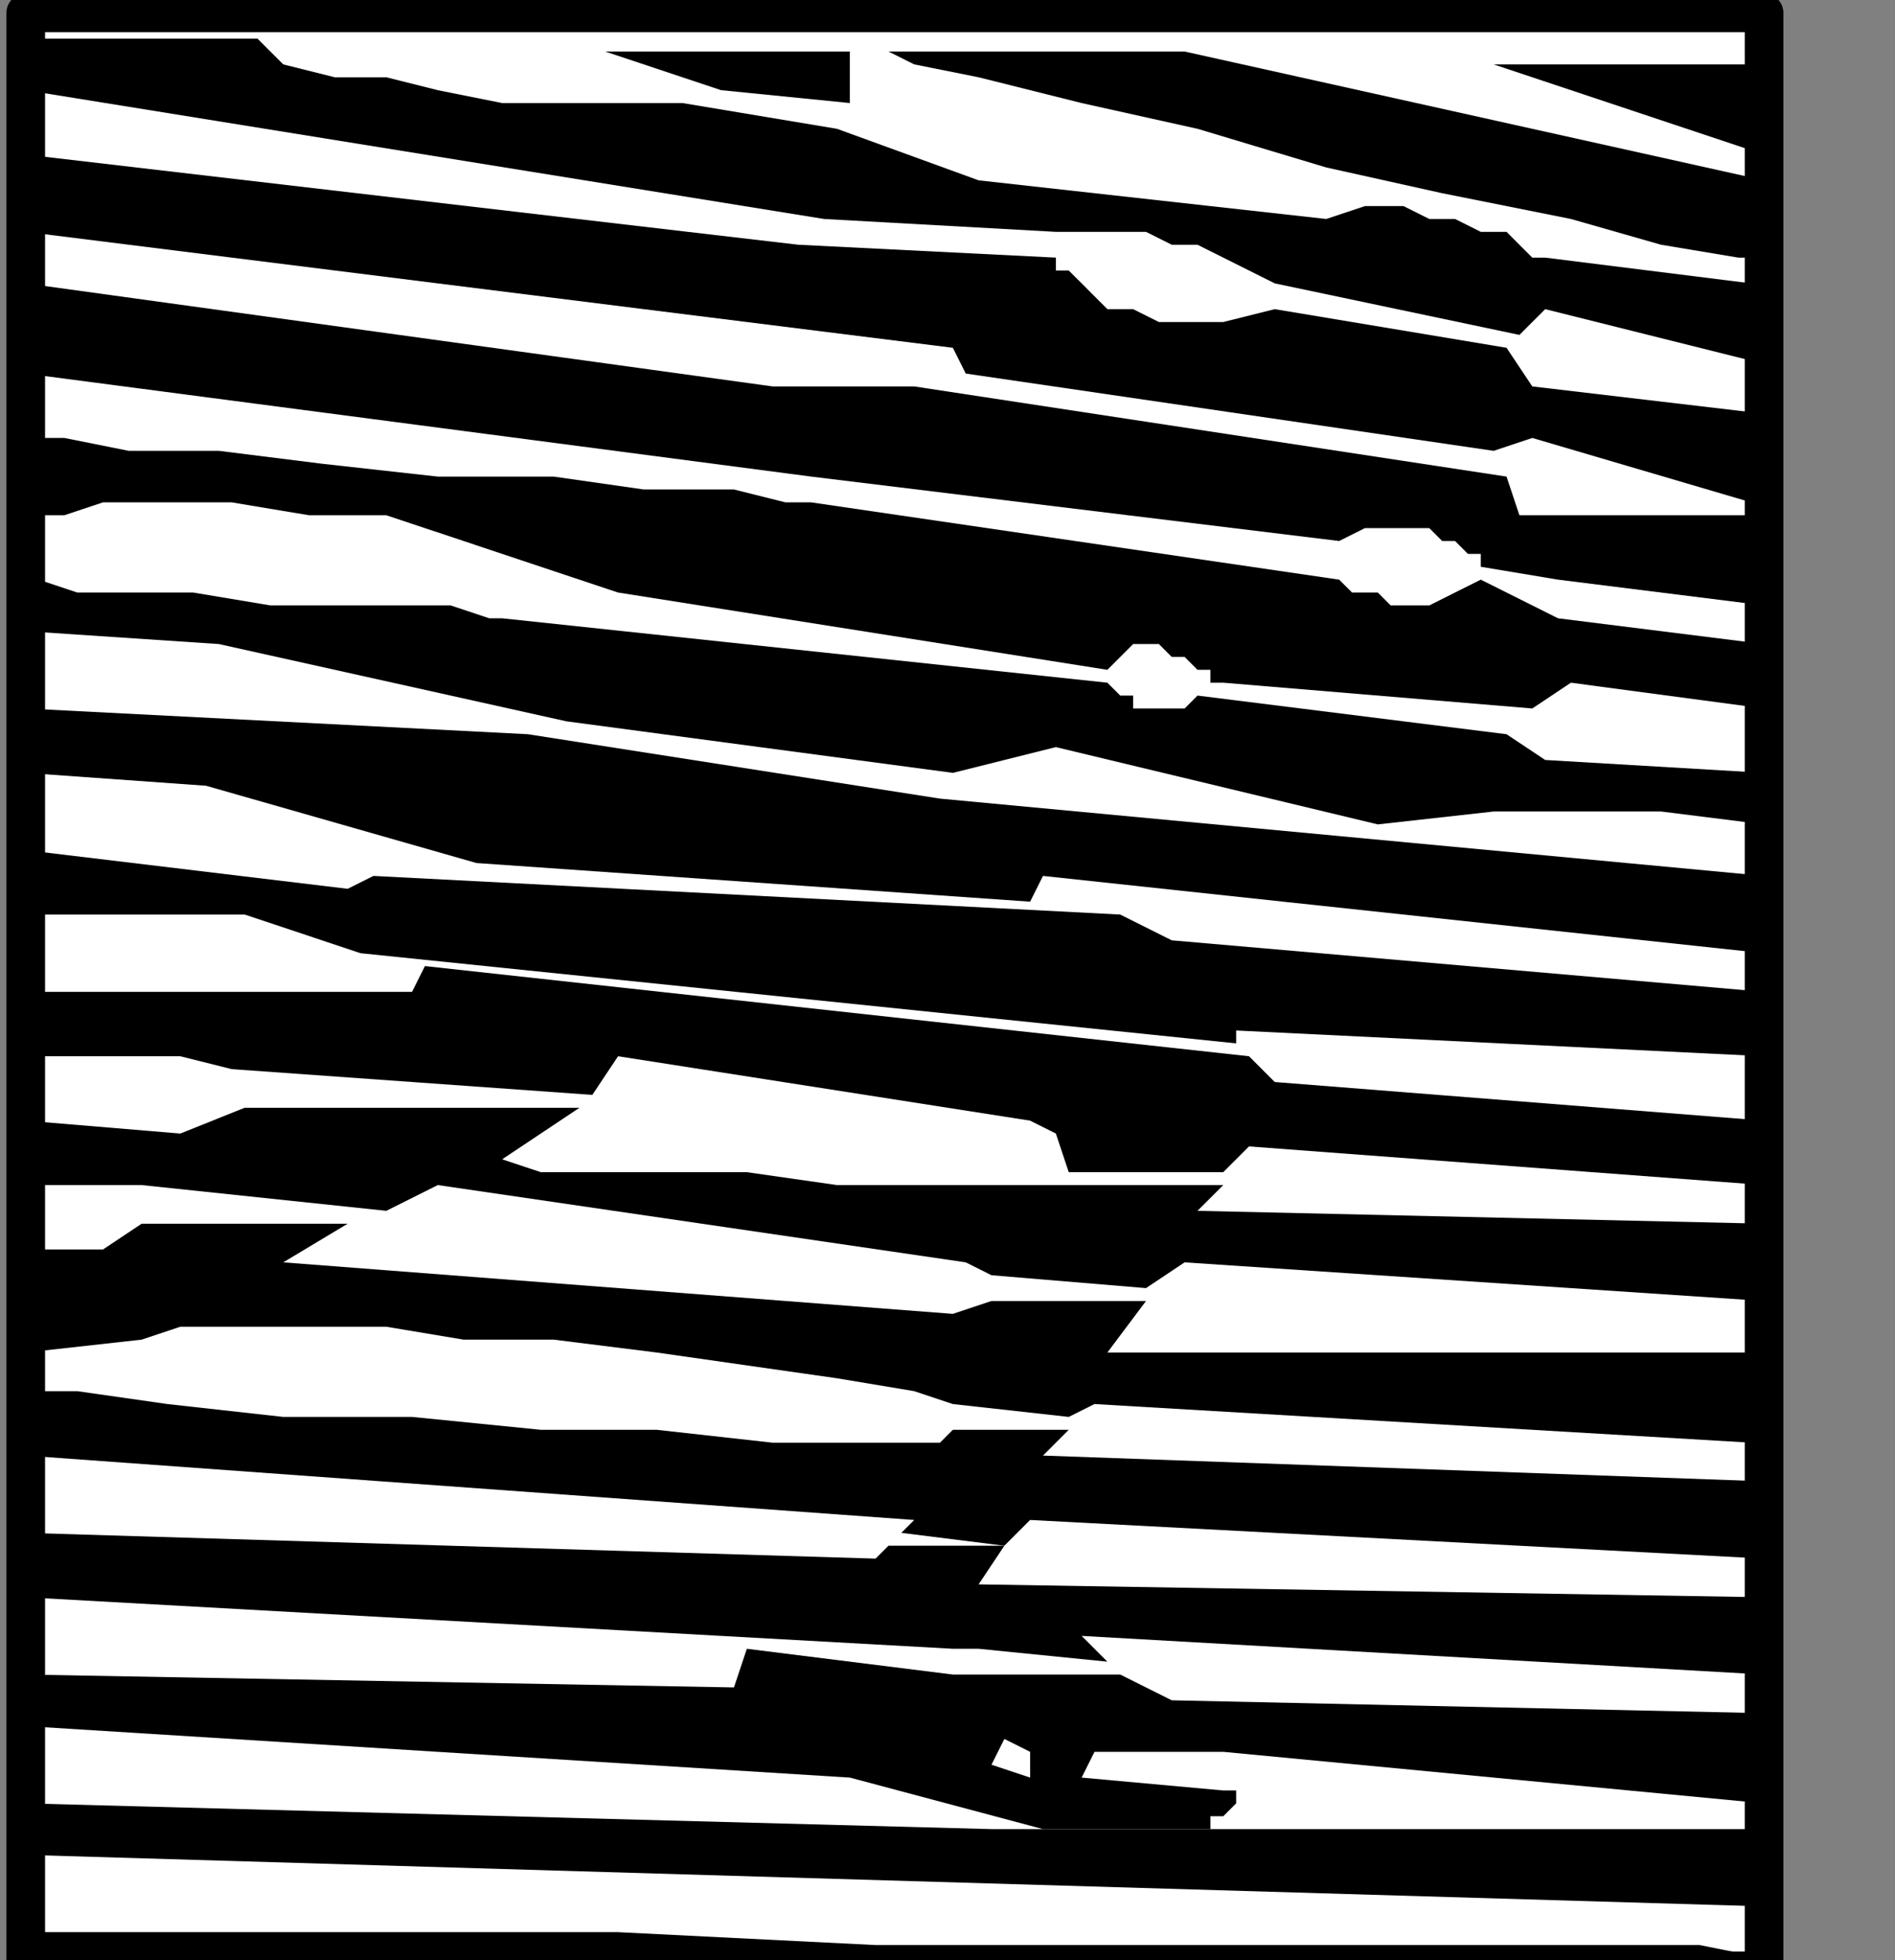
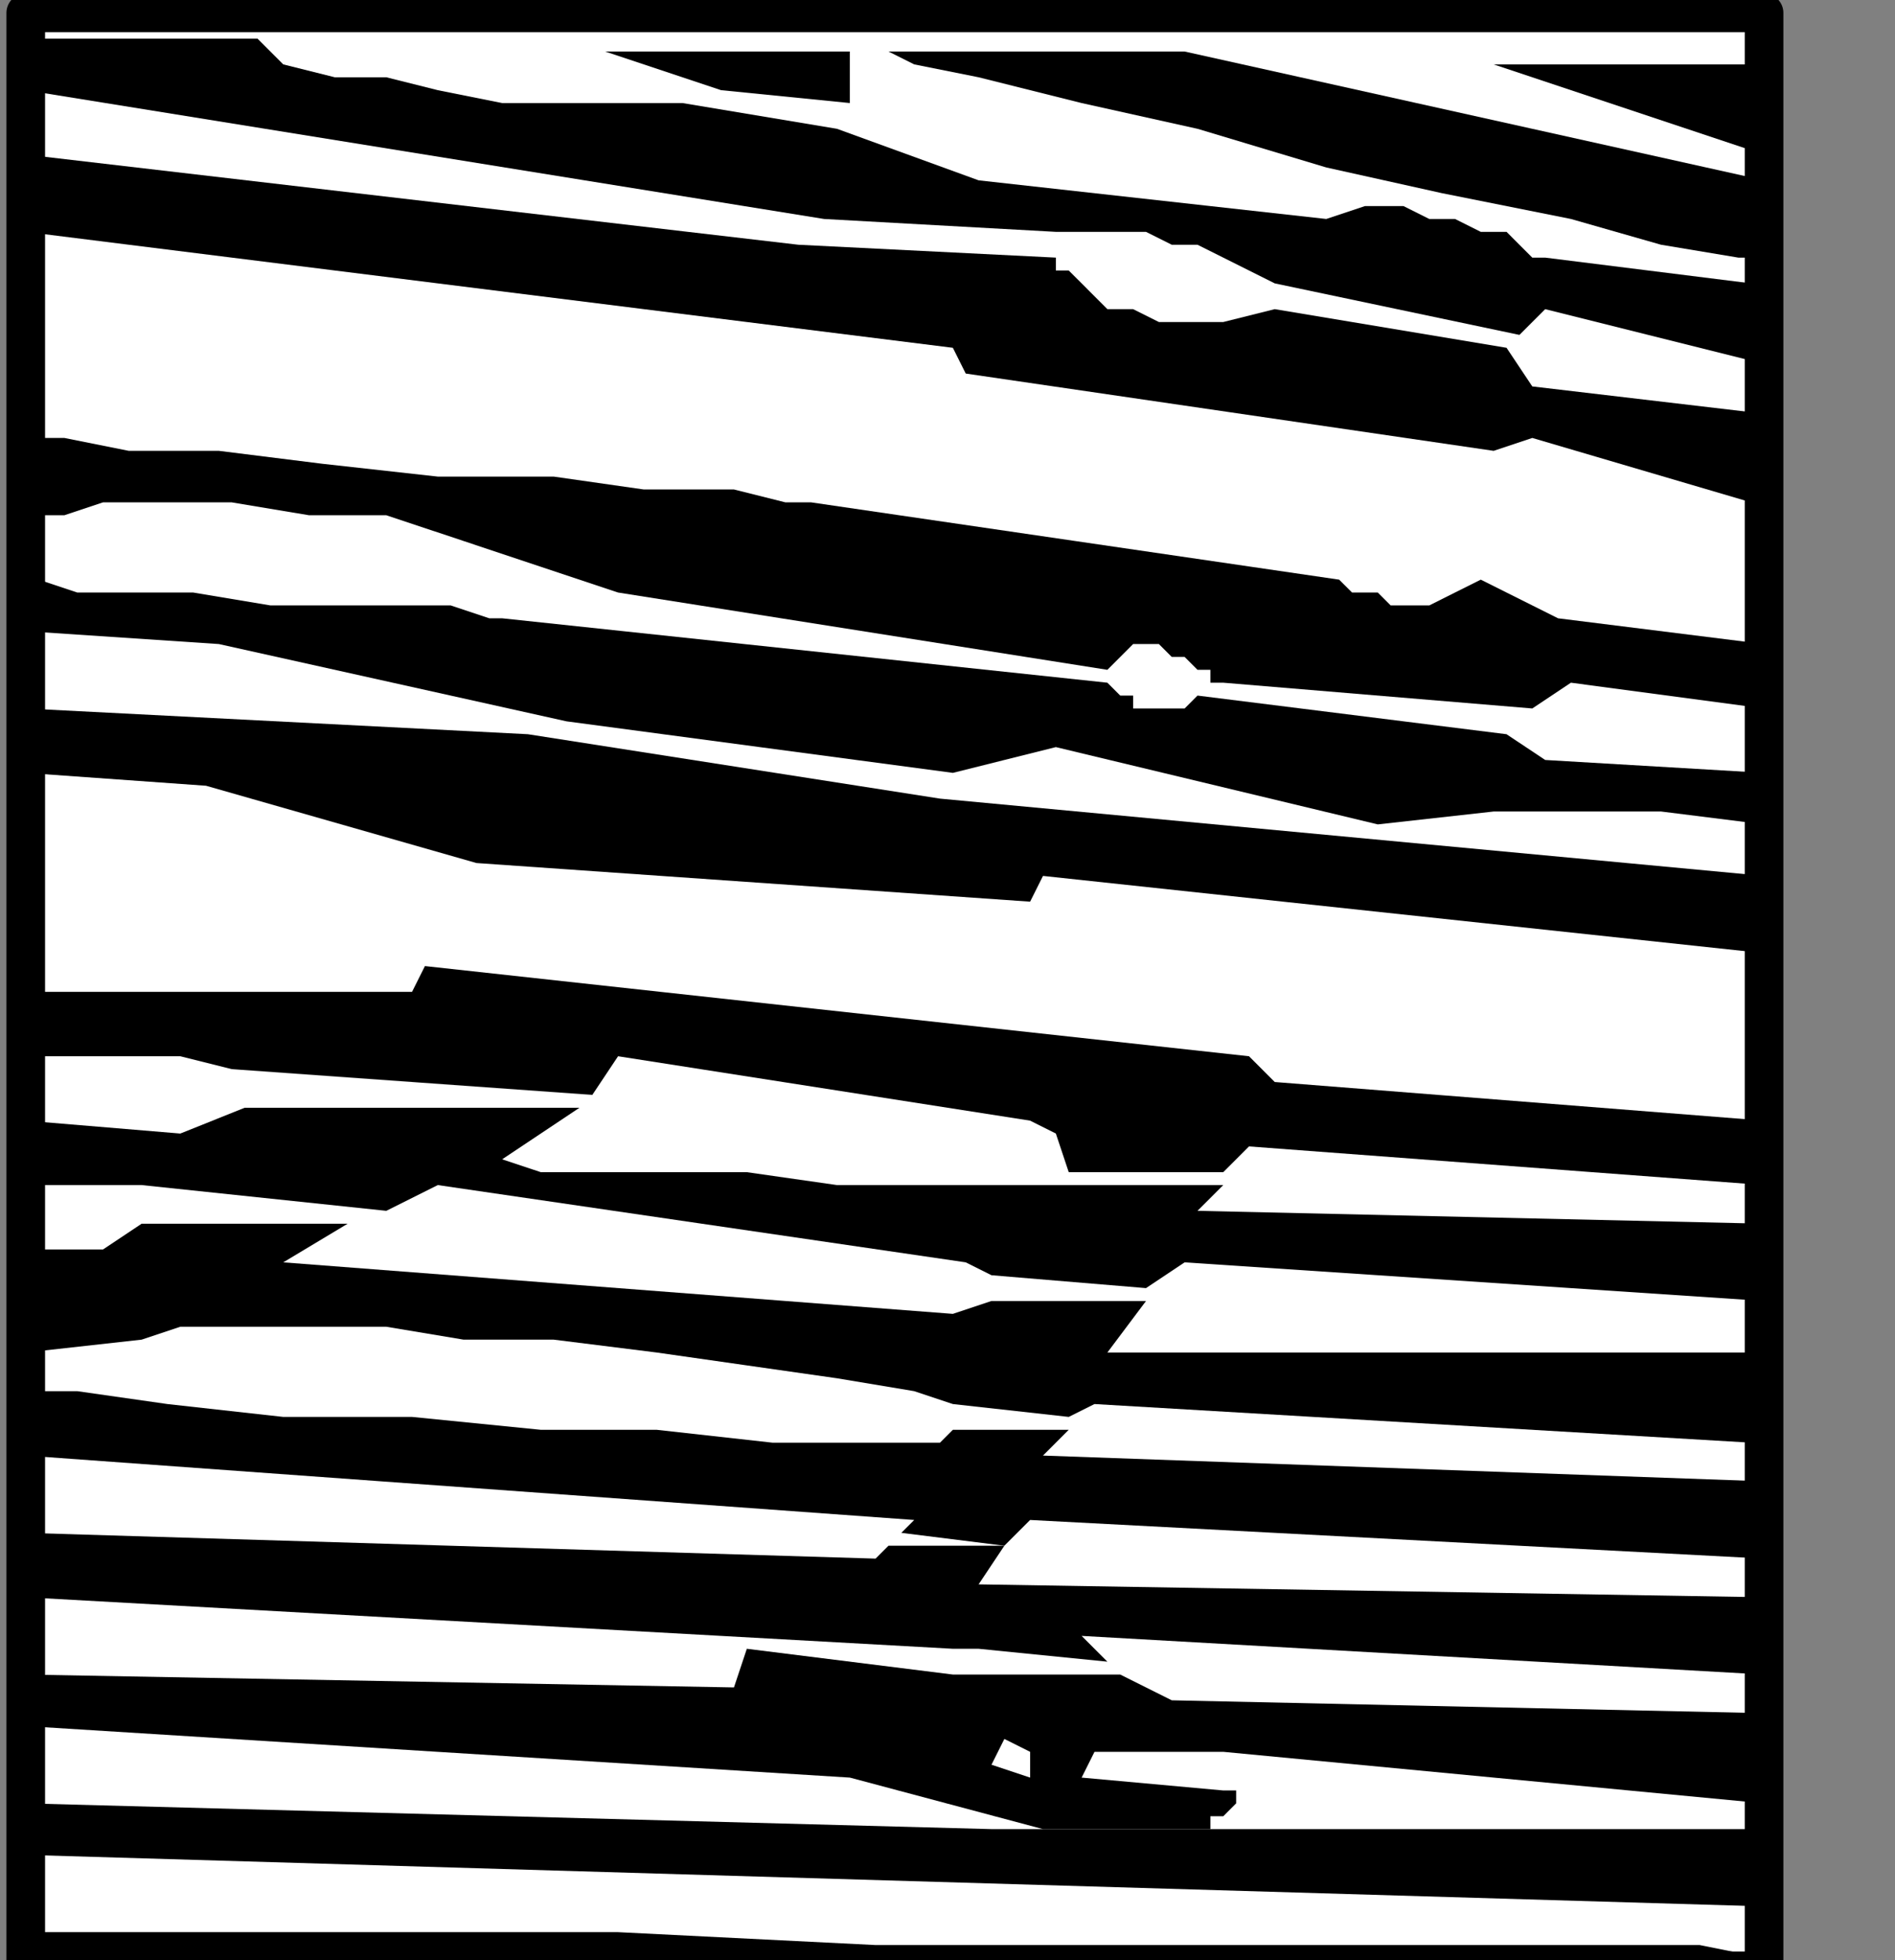
<svg xmlns="http://www.w3.org/2000/svg" xmlns:ns1="http://sodipodi.sourceforge.net/DTD/sodipodi-0.dtd" xmlns:ns2="http://www.inkscape.org/namespaces/inkscape" version="1.0" width="31.08mm" height="32.138mm" id="svg47" ns1:docname="PD128DBF.WMF">
  <rect width="100%" height="100%" fill="#808080" stroke="none" />
  <ns1:namedview pagecolor="#ffffff" bordercolor="#666666" borderopacity="1" objecttolerance="10" gridtolerance="10" guidetolerance="10" ns2:pageopacity="0" ns2:pageshadow="2" ns2:window-width="640" ns2:window-height="480" id="namedview49" />
  <defs id="defs3">
    <pattern id="WMFhbasepattern" patternUnits="userSpaceOnUse" width="6" height="6" x="0" y="0" />
  </defs>
  <path style="fill:#ffffff;fill-rule:nonzero;fill-opacity:1;stroke:none;" d="  M -0.798,221.912   M 109.351,122.132   L 109.351,0.798   L 1.596,0.798   L 1.596,122.132   L 109.351,122.132   L 109.351,122.132  z " id="path5" />
  <path style="fill:none;stroke:#000000;stroke-width:2.395px;stroke-linecap:round;stroke-linejoin:round;stroke-miterlimit:4;stroke-dasharray:none;stroke-opacity:1;" d="  M -0.798,221.912   M 109.351,122.132   L 109.351,0.798   L 1.596,0.798   L 1.596,122.132   L 109.351,122.132   L 109.351,122.132  " id="path7" />
  <path style="fill:#000000;fill-rule:nonzero;fill-opacity:1;stroke:none;" d="  M -117.333,220.316   M 0.798,119.737   L 0.798,119.737   L 3.991,119.737   L 11.973,119.737   L 23.946,119.737   L 38.313,119.737   L 54.277,120.535   L 70.24,120.535   L 85.406,120.535   L 97.379,120.535   L 105.361,120.535   L 109.351,121.333   L 109.351,122.132   L 1.596,122.132   L 0.798,119.737   L 0.798,119.737  z " id="path9" />
  <path style="fill:#000000;fill-rule:nonzero;fill-opacity:1;stroke:none;" d="  M -34.322,214.728   M 77.424,113.351   L 109.351,113.351   L 109.351,118.14   L 1.596,114.947   L 1.596,111.754   L 61.46,113.351   L 77.424,113.351   L 77.424,113.351  z " id="path11" />
  <path style="fill:#000000;fill-rule:nonzero;fill-opacity:1;stroke:none;" d="  M -18.358,113.351   M 92.59,3.991   L 109.351,3.991   L 109.351,9.579   L 92.59,3.991  z " id="path13" />
  <path style="fill:#000000;fill-rule:nonzero;fill-opacity:1;stroke:none;" d="  M -99.773,182   M 17.56,78.228   L 21.551,75.833   L 8.78,75.833   L 6.385,77.43   L 1.596,77.43   L 1.596,83.816   L 8.78,83.018   L 8.78,83.018   L 11.175,82.219   L 14.367,82.219   L 18.358,82.219   L 23.946,82.219   L 28.735,83.018   L 34.322,83.018   L 40.707,83.816   L 46.295,84.614   L 51.882,85.412   L 56.671,86.211   L 59.066,87.009   L 66.249,87.807   L 67.846,87.009   L 108.553,89.404   L 108.553,83.816   L 68.644,83.816   L 71.039,80.623   L 61.46,80.623   L 59.066,81.421   L 17.56,78.228  z " id="path15" />
  <path style="fill:#000000;fill-rule:nonzero;fill-opacity:1;stroke:none;" d="  M -59.864,198.763   M 54.277,96.588   L 1.596,94.991   L 1.596,98.982   L 59.066,102.175   L 60.662,102.175   L 68.644,102.974   L 67.048,101.377   L 109.351,103.772   L 109.351,98.982   L 60.662,98.184   L 62.259,95.789   L 55.075,95.789   L 54.277,96.588   L 54.277,96.588  z " id="path17" />
  <path style="fill:#000000;fill-rule:nonzero;fill-opacity:1;stroke:none;" d="  M -56.671,196.368   M 56.671,94.193   L 55.873,94.991   L 62.259,95.789   L 63.855,94.193   L 109.351,96.588   L 109.351,91.798   L 64.653,90.202   L 66.249,88.605   L 59.066,88.605   L 58.268,89.404   L 58.268,89.404   L 57.469,89.404   L 53.478,89.404   L 47.891,89.404   L 40.707,88.605   L 33.524,88.605   L 25.542,87.807   L 17.56,87.807   L 10.376,87.009   L 4.789,86.211   L 1.596,86.211   L 1.596,90.202   L 56.671,94.193  z " id="path19" />
  <path style="fill:#000000;fill-rule:nonzero;fill-opacity:1;stroke:none;" d="  M -54.277,182   M 59.864,78.228   L 61.46,79.026   L 71.039,79.825   L 73.433,78.228   L 109.351,80.623   L 109.351,75.833   L 74.231,75.035   L 75.828,73.439   L 66.249,73.439   L 63.855,73.439   L 63.855,73.439   L 63.057,73.439   L 60.662,73.439   L 55.873,73.439   L 51.882,73.439   L 46.295,72.64   L 41.506,72.64   L 36.717,72.64   L 33.524,72.64   L 31.129,71.842   L 31.129,71.842   L 35.918,68.649   L 15.166,68.649   L 11.175,70.246   L 1.596,69.447   L 1.596,73.439   L 8.78,73.439   L 23.946,75.035   L 27.138,73.439   L 59.864,78.228  z " id="path21" />
  <path style="fill:#000000;fill-rule:nonzero;fill-opacity:1;stroke:none;" d="  M -35.12,170.026   M 77.424,65.456   L 79.02,67.053   L 109.351,69.447   L 109.351,73.439   L 77.424,71.044   L 75.828,72.64   L 66.249,72.64   L 65.451,70.246   L 63.855,69.447   L 38.313,65.456   L 36.717,67.851   L 14.367,66.254   L 11.175,65.456   L 0.798,65.456   L 0.798,61.465   L 25.542,61.465   L 26.34,59.868   L 77.424,65.456   L 77.424,65.456  z " id="path23" />
-   <path style="fill:#000000;fill-rule:nonzero;fill-opacity:1;stroke:none;" d="  M -116.535,162.044   M 1.596,56.675   L 1.596,52.684   L 21.551,55.079   L 23.147,54.281   L 69.442,56.675   L 72.635,58.272   L 109.351,61.465   L 109.351,65.456   L 76.626,63.86   L 76.626,64.658   L 22.349,59.07   L 15.166,56.675   L 1.596,56.675  z " id="path25" />
  <path style="fill:#000000;fill-rule:nonzero;fill-opacity:1;stroke:none;" d="  M -15.166,153.263   M 95.782,47.096   L 109.351,47.895   L 109.351,51.088   L 102.966,50.289   L 92.59,50.289   L 85.406,51.088   L 65.451,46.298   L 59.066,47.895   L 35.12,44.702   L 13.569,39.912   L 1.596,39.114   L 1.596,35.921   L 1.596,35.921   L 2.395,35.921   L 4.789,36.719   L 7.982,36.719   L 11.973,36.719   L 16.762,37.518   L 20.753,37.518   L 24.744,37.518   L 27.937,37.518   L 30.331,38.316   L 31.129,38.316   L 68.644,42.307   L 68.644,42.307   L 68.644,42.307   L 68.644,42.307   L 69.442,43.105   L 69.442,43.105   L 70.24,43.105   L 70.24,43.904   L 71.039,43.904   L 71.837,43.904   L 73.433,43.904   L 74.231,43.105   L 93.388,45.5   L 95.782,47.096   L 95.782,47.096  z " id="path27" />
  <path style="fill:#000000;fill-rule:nonzero;fill-opacity:1;stroke:none;" d="  M -14.367,145.281   M 96.58,38.316   L 109.351,39.912   L 109.351,43.904   L 97.379,42.307   L 94.984,43.904   L 75.828,42.307   L 75.828,42.307   L 75.029,42.307   L 75.029,41.509   L 74.231,41.509   L 73.433,40.711   L 72.635,40.711   L 71.837,39.912   L 71.039,39.912   L 70.24,39.912   L 69.442,40.711   L 68.644,41.509   L 38.313,36.719   L 38.313,36.719   L 33.524,35.123   L 28.735,33.526   L 23.946,31.93   L 19.156,31.93   L 14.367,31.132   L 10.376,31.132   L 6.385,31.132   L 3.991,31.93   L 2.395,31.93   L 1.596,31.93   L 1.596,27.14   L 1.596,27.14   L 3.991,27.14   L 7.982,27.939   L 13.569,27.939   L 19.955,28.737   L 27.138,29.535   L 34.322,29.535   L 39.909,30.333   L 45.497,30.333   L 48.689,31.132   L 50.286,31.132   L 83.011,35.921   L 83.011,35.921   L 83.011,35.921   L 83.011,35.921   L 83.81,36.719   L 84.608,36.719   L 85.406,36.719   L 86.204,37.518   L 87.8,37.518   L 88.599,37.518   L 90.195,36.719   L 91.791,35.921   L 96.58,38.316   L 96.58,38.316  z " id="path29" />
-   <path style="fill:#000000;fill-rule:nonzero;fill-opacity:1;stroke:none;" d="  M -16.762,138.895   M 94.186,31.93   L 109.351,31.93   L 109.351,37.518   L 96.58,35.921   L 91.791,35.123   L 91.791,35.123   L 91.791,34.325   L 91.791,34.325   L 90.993,34.325   L 90.195,33.526   L 89.397,33.526   L 88.599,32.728   L 87.8,32.728   L 86.204,32.728   L 84.608,32.728   L 83.011,33.526   L 50.286,29.535   L 1.596,23.149   L 1.596,17.561   L 47.891,23.947   L 56.671,23.947   L 93.388,29.535   L 94.186,31.93   L 94.186,31.93  z " id="path31" />
  <path style="fill:#000000;fill-rule:nonzero;fill-opacity:1;stroke:none;" d="  M -33.524,126.921   M 79.02,19.158   L 79.02,19.158   L 75.828,19.956   L 73.433,19.956   L 71.837,19.956   L 70.24,19.158   L 68.644,19.158   L 67.048,17.561   L 66.249,16.763   L 65.451,16.763   L 65.451,15.965   L 65.451,15.965   L 49.488,15.167   L 1.596,9.579   L 1.596,14.368   L 59.066,21.553   L 59.864,23.149   L 92.59,27.939   L 94.984,27.14   L 108.553,31.132   L 108.553,25.544   L 94.984,23.947   L 93.388,21.553   L 79.02,19.158   L 79.02,19.158  z " id="path33" />
  <path style="fill:#000000;fill-rule:nonzero;fill-opacity:1;stroke:none;" d="  M -63.057,116.544   M 51.882,7.982   L 60.662,11.175   L 82.213,13.57   L 82.213,13.57   L 84.608,12.772   L 87.002,12.772   L 88.599,13.57   L 90.195,13.57   L 91.791,14.368   L 93.388,14.368   L 94.186,15.167   L 94.984,15.965   L 95.782,15.965   L 95.782,15.965   L 108.553,17.561   L 108.553,22.351   L 95.782,19.158   L 94.186,20.754   L 79.02,17.561   L 79.02,17.561   L 77.424,16.763   L 75.828,15.965   L 74.231,15.167   L 72.635,15.167   L 71.039,14.368   L 69.442,14.368   L 67.846,14.368   L 66.249,14.368   L 65.451,14.368   L 65.451,14.368   L 51.084,13.57   L 1.596,5.588   L 1.596,2.395   L 15.964,2.395   L 15.964,2.395   L 17.56,3.991   L 20.753,4.789   L 23.946,4.789   L 27.138,5.588   L 31.129,6.386   L 34.322,6.386   L 37.515,6.386   L 39.909,6.386   L 41.506,6.386   L 42.304,6.386   L 51.882,7.982   L 51.882,7.982  z " id="path35" />
  <path style="fill:#000000;fill-rule:nonzero;fill-opacity:1;stroke:none;" d="  M -62.259,115.746   M 52.68,6.386   L 44.698,5.588   L 37.515,3.193   L 52.68,3.193   L 52.68,6.386   L 52.68,6.386  z " id="path37" />
  <path style="fill:#000000;fill-rule:nonzero;fill-opacity:1;stroke:none;" d="  M -0.798,119.737   M 109.351,11.175   L 109.351,15.965   L 109.351,15.965   L 107.755,15.965   L 102.966,15.167   L 97.379,13.57   L 89.397,11.974   L 82.213,10.377   L 74.231,7.982   L 67.048,6.386   L 60.662,4.789   L 56.671,3.991   L 55.075,3.193   L 73.433,3.193   L 109.351,11.175   L 109.351,11.175  z " id="path39" />
  <path style="fill:#000000;fill-rule:nonzero;fill-opacity:1;stroke:none;" d="  M -55.075,155.658   M 58.268,49.491   L 109.351,54.281   L 109.351,59.07   L 64.653,54.281   L 63.855,55.877   L 29.533,53.482   L 12.771,48.693   L 1.596,47.895   L 1.596,43.904   L 32.726,45.5   L 58.268,49.491   L 58.268,49.491  z " id="path41" />
  <path style="fill:#000000;fill-rule:nonzero;fill-opacity:1;stroke:none;" d="  M -35.918,212.333   M 76.626,110.956   L 76.626,110.956   L 76.626,110.956   L 76.626,110.956   L 76.626,110.956   L 76.626,111.754   L 76.626,111.754   L 75.828,112.553   L 75.828,112.553   L 75.029,112.553   L 75.029,113.351   L 75.029,113.351   L 64.653,113.351   L 52.68,110.158   L 1.596,106.965   L 1.596,103.772   L 45.497,104.57   L 46.295,102.175   L 59.066,103.772   L 69.442,103.772   L 72.635,105.368   L 109.351,106.167   L 109.351,111.754   L 75.828,108.561   L 67.846,108.561   L 67.048,110.158   L 75.828,110.956  z " id="path43" />
  <path style="fill:#ffffff;fill-rule:nonzero;fill-opacity:1;stroke:none;" d="  M -51.084,209.939   M 62.259,107.763   L 63.855,108.561   L 63.855,110.158   L 61.46,109.36   L 62.259,107.763   L 62.259,107.763  z " id="path45" />
</svg>